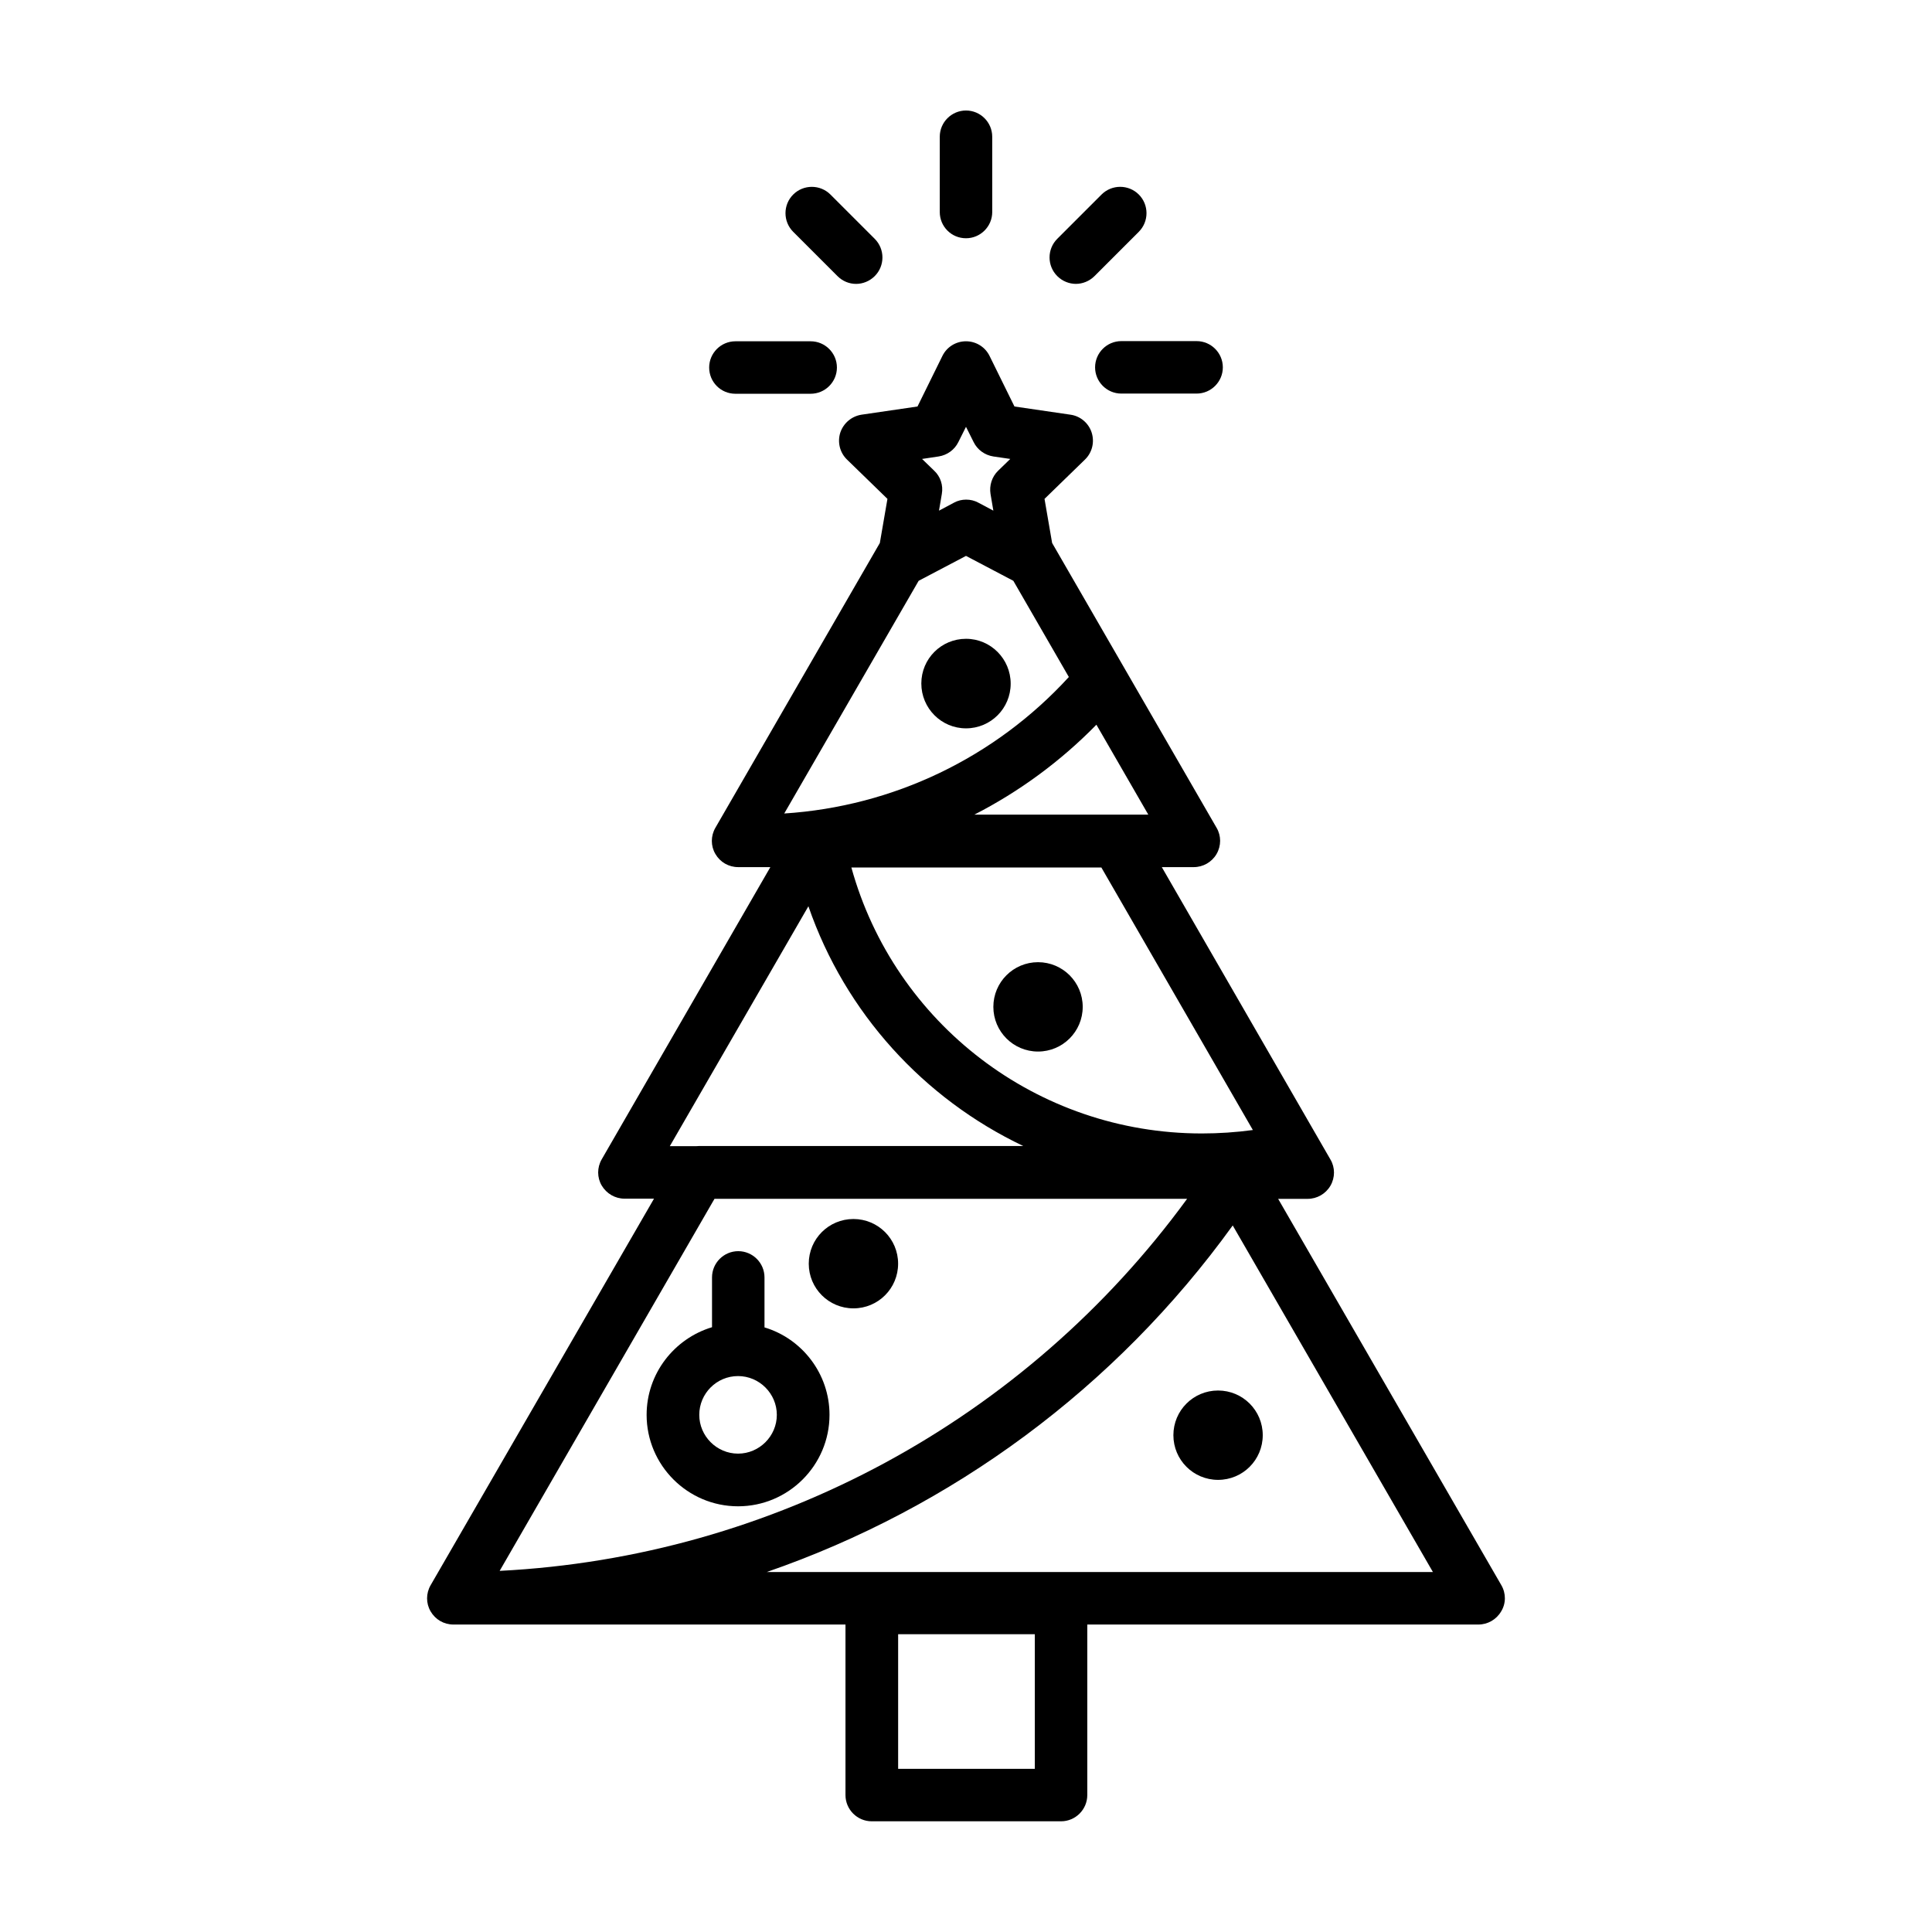
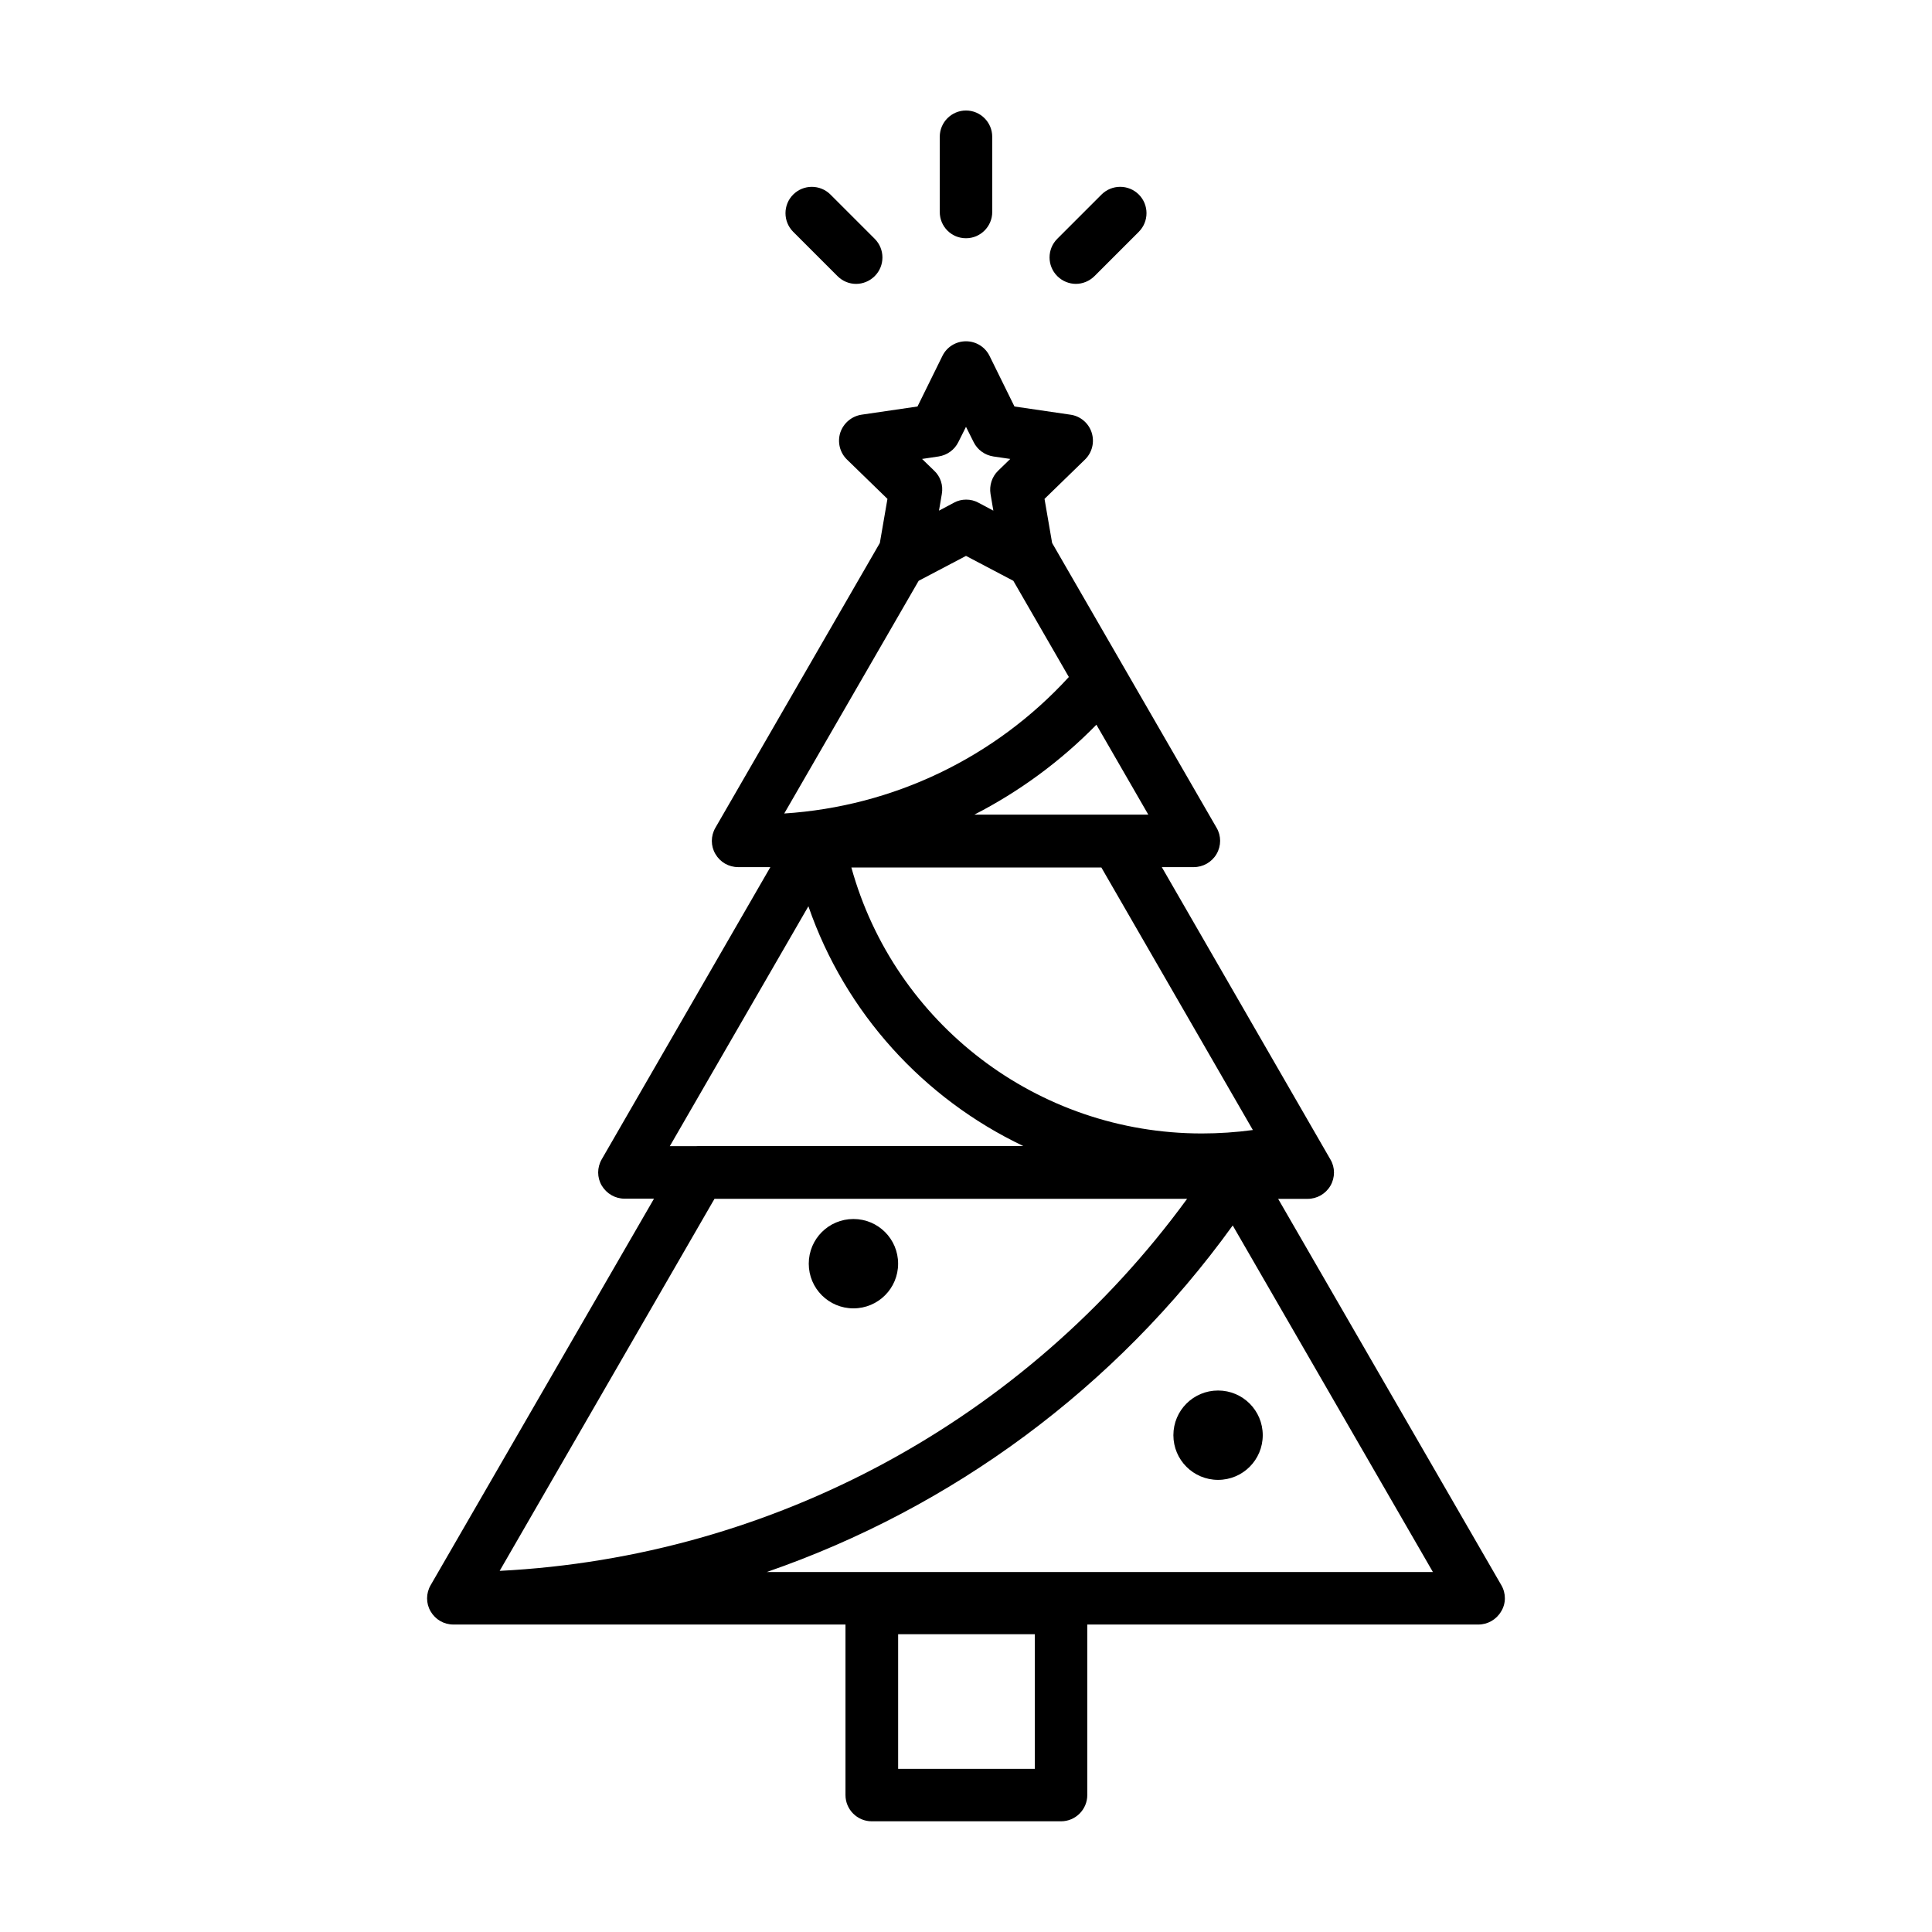
<svg xmlns="http://www.w3.org/2000/svg" fill="#000000" width="800px" height="800px" version="1.1" viewBox="144 144 512 512">
  <g>
    <path d="m541.87 564.09-59.148-102.38h7.809c2.469 0 4.785-1.309 6.047-3.477 1.258-2.168 1.258-4.836 0-6.953l-44.688-77.484h8.465c2.469 0 4.785-1.309 6.047-3.477 1.258-2.168 1.258-4.836 0-6.953l-43.578-75.469-2.016-11.688 10.73-10.43c1.914-1.863 2.57-4.637 1.762-7.152-0.805-2.519-3.023-4.383-5.644-4.734l-14.812-2.168-6.602-13.402c-1.16-2.367-3.578-3.879-6.246-3.879-2.672 0-5.09 1.512-6.246 3.879l-6.602 13.402-14.812 2.168c-2.621 0.402-4.785 2.215-5.644 4.734-0.805 2.519-0.152 5.289 1.762 7.152l10.73 10.43-2.016 11.688-43.578 75.469c-1.258 2.168-1.258 4.836 0 6.953 1.258 2.168 3.527 3.477 6.047 3.477h8.516l-44.688 77.434c-1.258 2.168-1.258 4.836 0 6.953 1.258 2.117 3.527 3.477 6.047 3.477h7.809l-59.195 102.43c-1.258 2.168-1.258 4.836 0 6.953 1.258 2.168 3.527 3.477 6.047 3.477h103.89v45.191c0 3.828 3.125 6.953 6.953 6.953h50.176c3.828 0 6.953-3.125 6.953-6.953v-45.191h103.63c2.469 0 4.785-1.309 6.047-3.477 1.309-2.117 1.309-4.789 0.051-6.953zm-123.63 48.668h-36.223v-35.668h36.223zm44.234-168.38c-43.629 0-81.414-29.172-92.852-70.484h66.25l40.152 69.574c-4.484 0.609-9.02 0.91-13.551 0.91zm-75.02-146.46 12.547-6.598 12.543 6.602 14.711 25.492c-19.598 21.41-46.551 34.309-75.422 36.172zm14.762 61.969c11.891-6.098 22.824-14.105 32.344-23.832l13.754 23.832zm-9.473-94.918c2.266-0.352 4.231-1.762 5.238-3.828l2.016-4.031 2.016 4.031c1.008 2.066 2.973 3.477 5.238 3.828l4.484 0.656-3.223 3.125c-1.664 1.613-2.367 3.93-2.016 6.144l0.754 4.434-3.981-2.117c-1.008-0.555-2.117-0.805-3.223-0.805-1.109 0-2.215 0.25-3.223 0.805l-3.981 2.117 0.754-4.434c0.402-2.266-0.352-4.586-2.016-6.144l-3.223-3.125zm-34.508 119.2c9.773 28.312 30.582 50.984 56.93 63.531h-85.801c-0.301 0-0.656 0.051-0.957 0.051h-6.902zm100.36 77.535c-42.773 58.594-109.68 94.918-182.18 98.594l56.93-98.594zm-111.39 98.898c49.121-16.977 92.449-48.82 123.48-91.844l53.051 91.844z" />
    <path d="m400 207.14c3.828 0 6.953-3.125 6.953-6.953l-0.004-19.949c0-3.832-3.121-6.953-6.949-6.953s-6.953 3.125-6.953 6.953v19.949c0 3.828 3.074 6.953 6.953 6.953z" />
-     <path d="m338.89 248.35h19.949c3.828 0 6.953-3.125 6.953-6.953 0-3.828-3.125-6.953-6.953-6.953h-19.949c-3.828 0-6.953 3.125-6.953 6.953 0 3.828 3.074 6.953 6.953 6.953z" />
-     <path d="m434.21 241.35c0 3.828 3.125 6.953 6.953 6.953h19.949c3.828 0 6.953-3.125 6.953-6.953s-3.125-6.953-6.953-6.953h-19.949c-3.828 0-6.953 3.125-6.953 6.953z" />
    <path d="m429.12 219.23c1.762 0 3.578-0.707 4.938-2.066l11.738-11.738c2.719-2.719 2.719-7.152 0-9.875-2.719-2.719-7.152-2.719-9.875 0l-11.738 11.738c-2.719 2.719-2.719 7.152 0 9.875 1.363 1.363 3.176 2.066 4.938 2.066z" />
    <path d="m365.94 217.17c1.359 1.359 3.125 2.066 4.938 2.066 1.762 0 3.578-0.707 4.938-2.066 2.719-2.719 2.719-7.152 0-9.875l-11.738-11.738c-2.719-2.719-7.152-2.719-9.875 0-2.719 2.719-2.719 7.152 0 9.875z" />
-     <path d="m430.93 410.83c0 6.539-5.301 11.84-11.84 11.84s-11.84-5.301-11.84-11.84c0-6.539 5.301-11.84 11.84-11.84s11.84 5.301 11.84 11.84" />
    <path d="m466.8 512.5c-6.551 0-11.84 5.289-11.84 11.84 0 6.551 5.289 11.84 11.84 11.84 6.551 0 11.84-5.289 11.84-11.84 0-6.551-5.293-11.84-11.84-11.84z" />
-     <path d="m400 337.02c6.551 0 11.84-5.289 11.84-11.84 0-6.551-5.293-11.891-11.84-11.891-6.551 0-11.84 5.289-11.84 11.84 0 6.551 5.289 11.891 11.84 11.891z" />
    <path d="m370.17 490.73c6.551 0 11.84-5.289 11.84-11.84s-5.289-11.84-11.84-11.84-11.84 5.289-11.84 11.84 5.293 11.84 11.84 11.84z" />
-     <path d="m315.36 518.95c0 13.352 10.883 24.234 24.234 24.234s24.234-10.883 24.234-24.234c0-10.934-7.305-20.203-17.23-23.176v-13.25c0-3.828-3.125-6.953-6.953-6.953s-6.953 3.125-6.953 6.953v13.199c-10.027 3.023-17.332 12.293-17.332 23.227zm24.23-10.277c5.644 0 10.277 4.637 10.277 10.277 0 5.644-4.637 10.277-10.277 10.277-5.644 0-10.277-4.637-10.277-10.277 0-5.644 4.586-10.277 10.277-10.277z" />
  </g>
</svg>